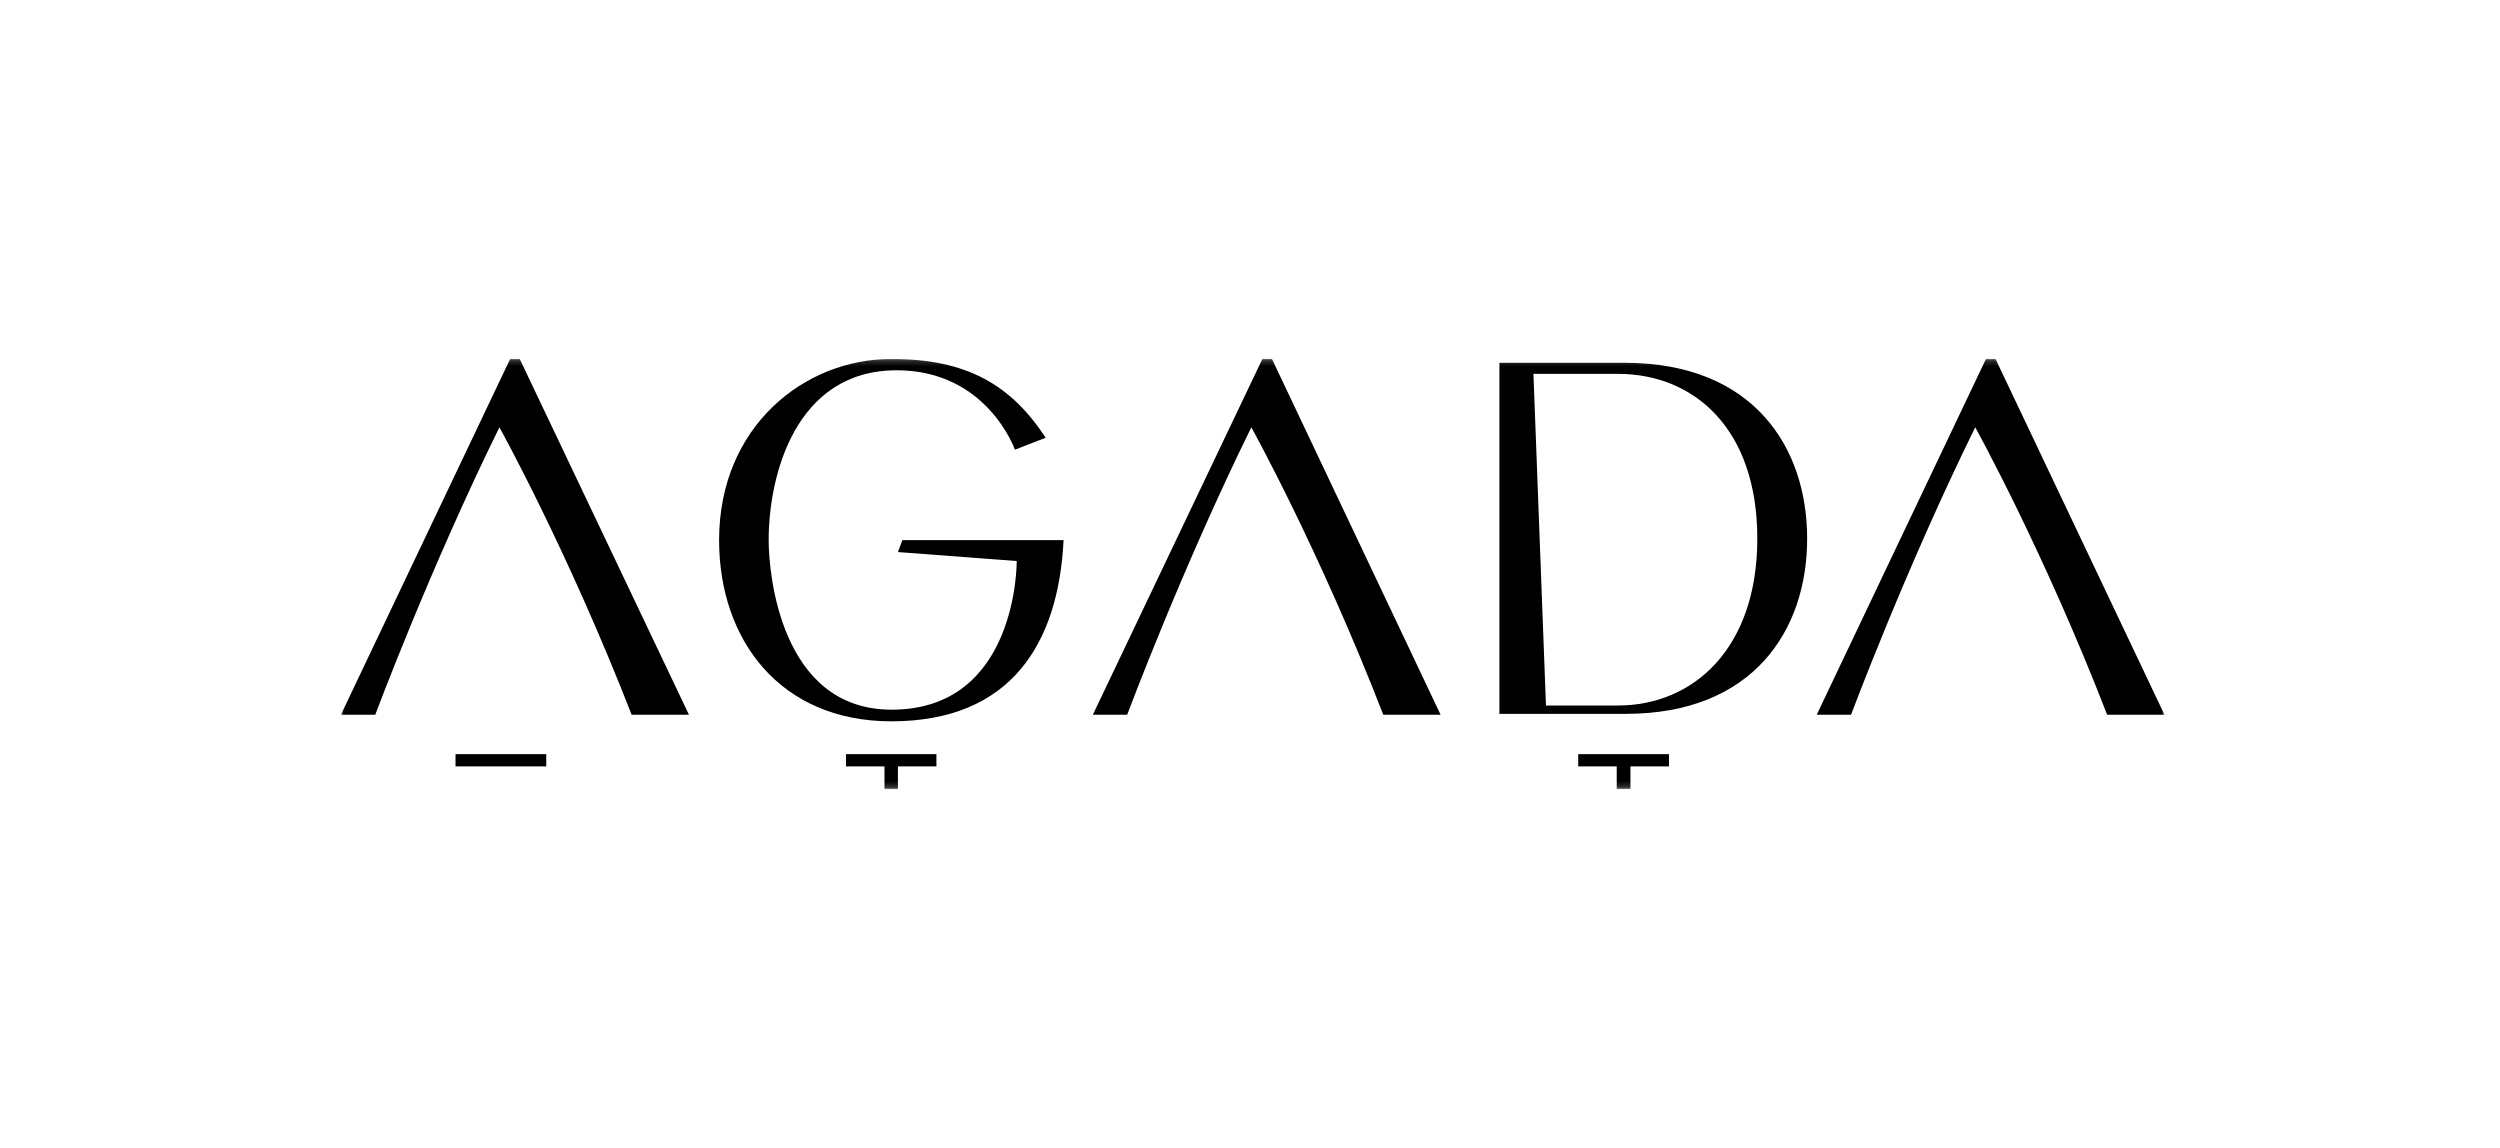
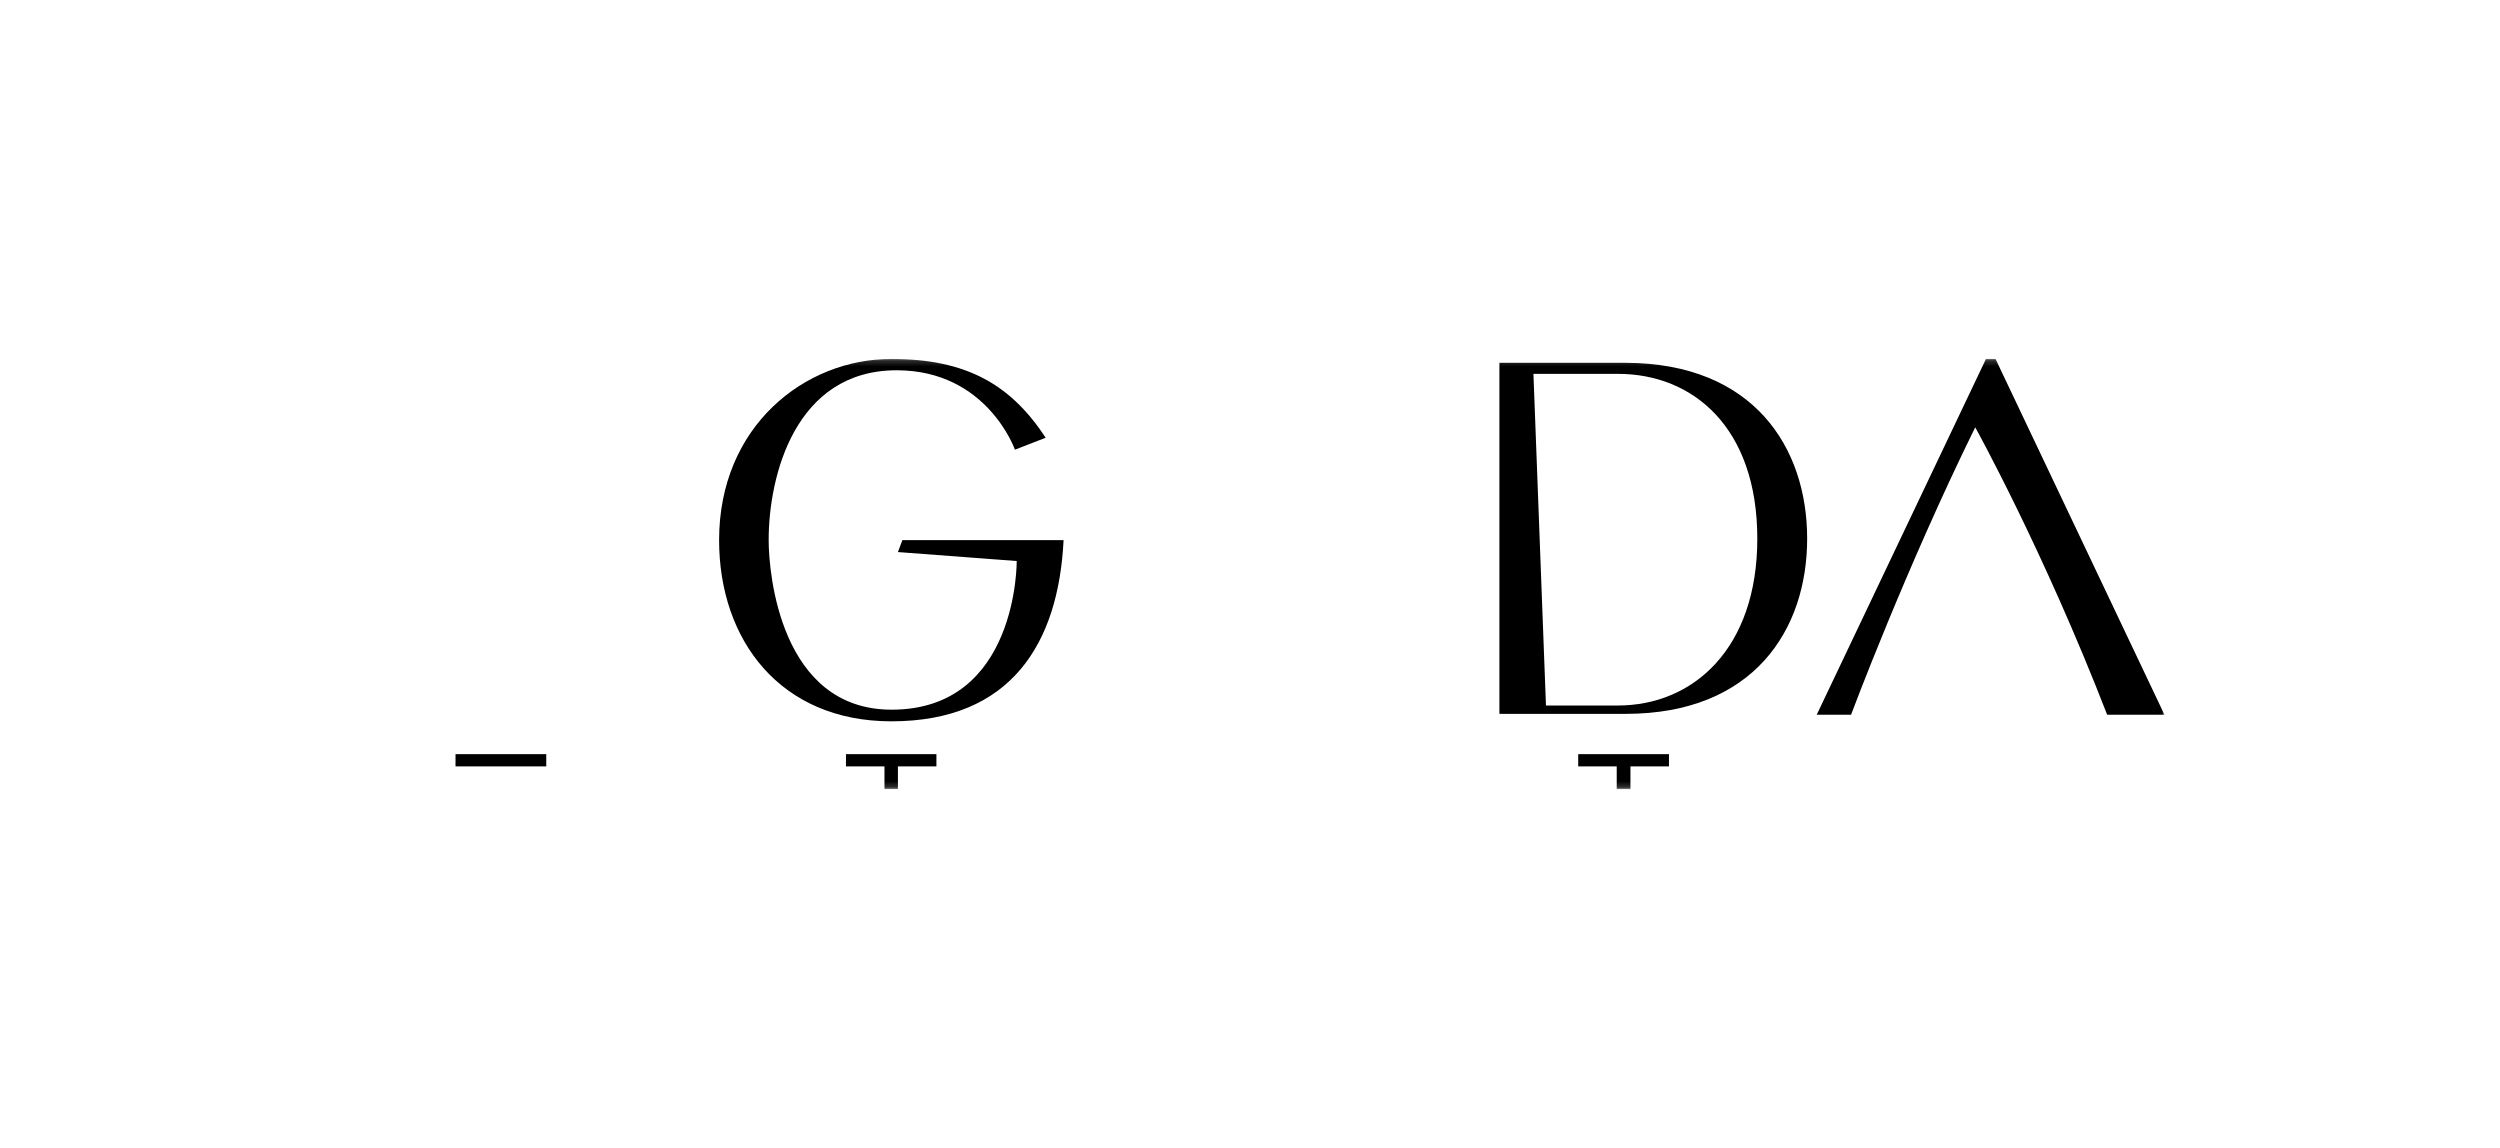
<svg xmlns="http://www.w3.org/2000/svg" width="440" height="202" viewBox="0 0 440 202" fill="none">
  <mask id="mask0_2491_179" style="mask-type:luminance" maskUnits="userSpaceOnUse" x="60" y="63" width="321" height="76">
    <path d="M381 63.173H60V138.826H381V63.173Z" fill="white" />
  </mask>
  <g mask="url(#mask0_2491_179)">
-     <path d="M91.47 63.173H89.788L60 125.797H66.042C66.042 125.797 75.709 99.949 87.897 75.204C87.897 75.204 99.876 96.796 111.171 125.797H121.258L91.47 63.173Z" fill="black" />
    <path d="M96.143 132.731H80.172V134.885H96.143V132.731Z" fill="black" />
    <path d="M164.862 132.731H148.891V134.885H155.668V138.878H158.032V134.885H164.809V132.731H164.862Z" fill="black" />
    <path d="M184.038 77.043C177.943 67.744 170.168 63.173 156.876 63.173C141.588 63.173 126.562 75.046 126.562 95.063C126.562 112.663 137.333 126.953 156.876 126.953C177.944 126.953 186.297 113.24 187.19 95.063H158.82L158.032 97.164L178.942 98.74C178.942 98.74 179.204 124.904 156.929 124.904C137.385 124.904 135.284 100.999 135.284 95.063C135.284 83.715 139.959 65.169 157.822 65.169C173.741 65.169 178.626 79.144 178.626 79.144L184.038 77.043Z" fill="black" />
    <path d="M309.286 94.8C309.286 75.256 297.991 65.799 284.752 65.799H269.884L272.09 124.168H284.752C297.938 124.168 309.286 114.238 309.286 94.8ZM318.06 94.8C318.06 110.823 308.656 125.639 286.118 125.639H263.895V63.855H286.118C308.656 63.908 318.06 78.776 318.06 94.8Z" fill="black" />
    <path d="M293.737 132.731H277.766V134.885H284.543V138.878H286.96V134.885H293.737V132.731Z" fill="black" />
-     <path d="M223.862 63.173H222.181L192.34 125.797H198.382C198.382 125.797 208.048 99.949 220.237 75.204C220.237 75.204 232.215 96.796 243.458 125.797H253.545L223.862 63.173Z" fill="black" />
    <path d="M351.212 63.173H349.583H349.531L319.742 125.797H325.784C325.784 125.797 335.451 99.949 347.639 75.204C347.639 75.204 359.618 96.796 370.861 125.797H380.948L351.212 63.173Z" fill="black" />
  </g>
</svg>